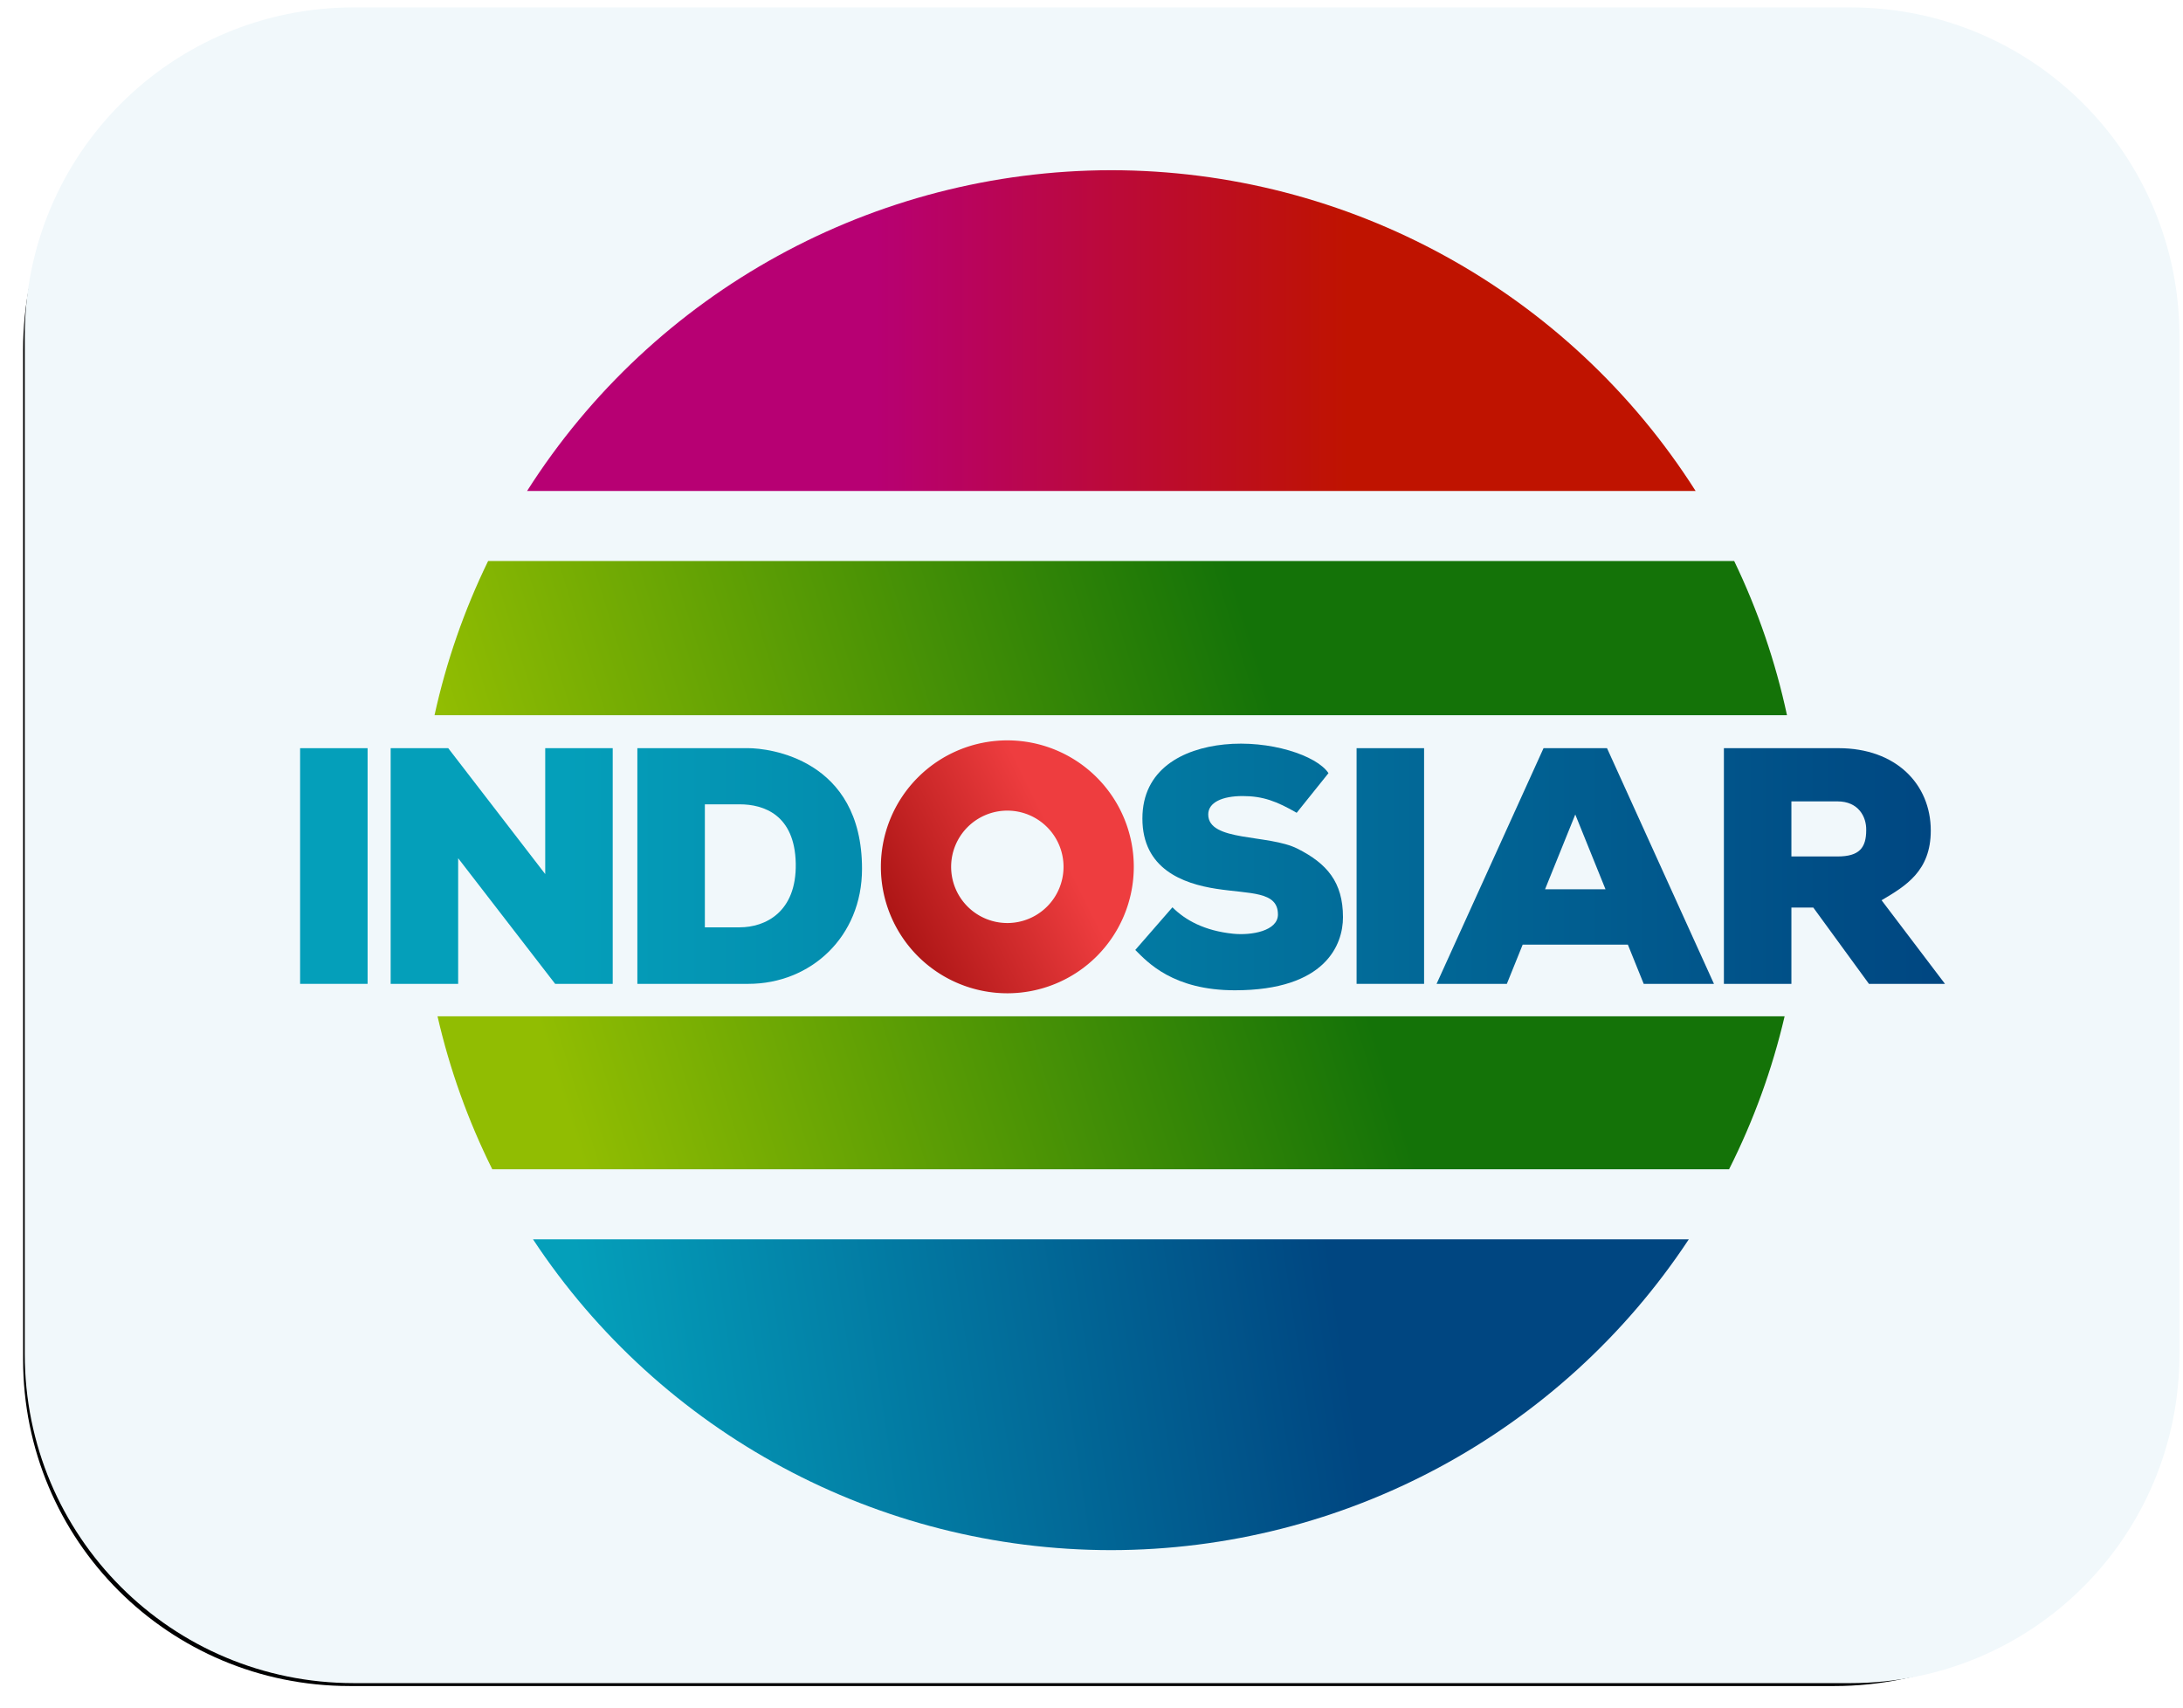
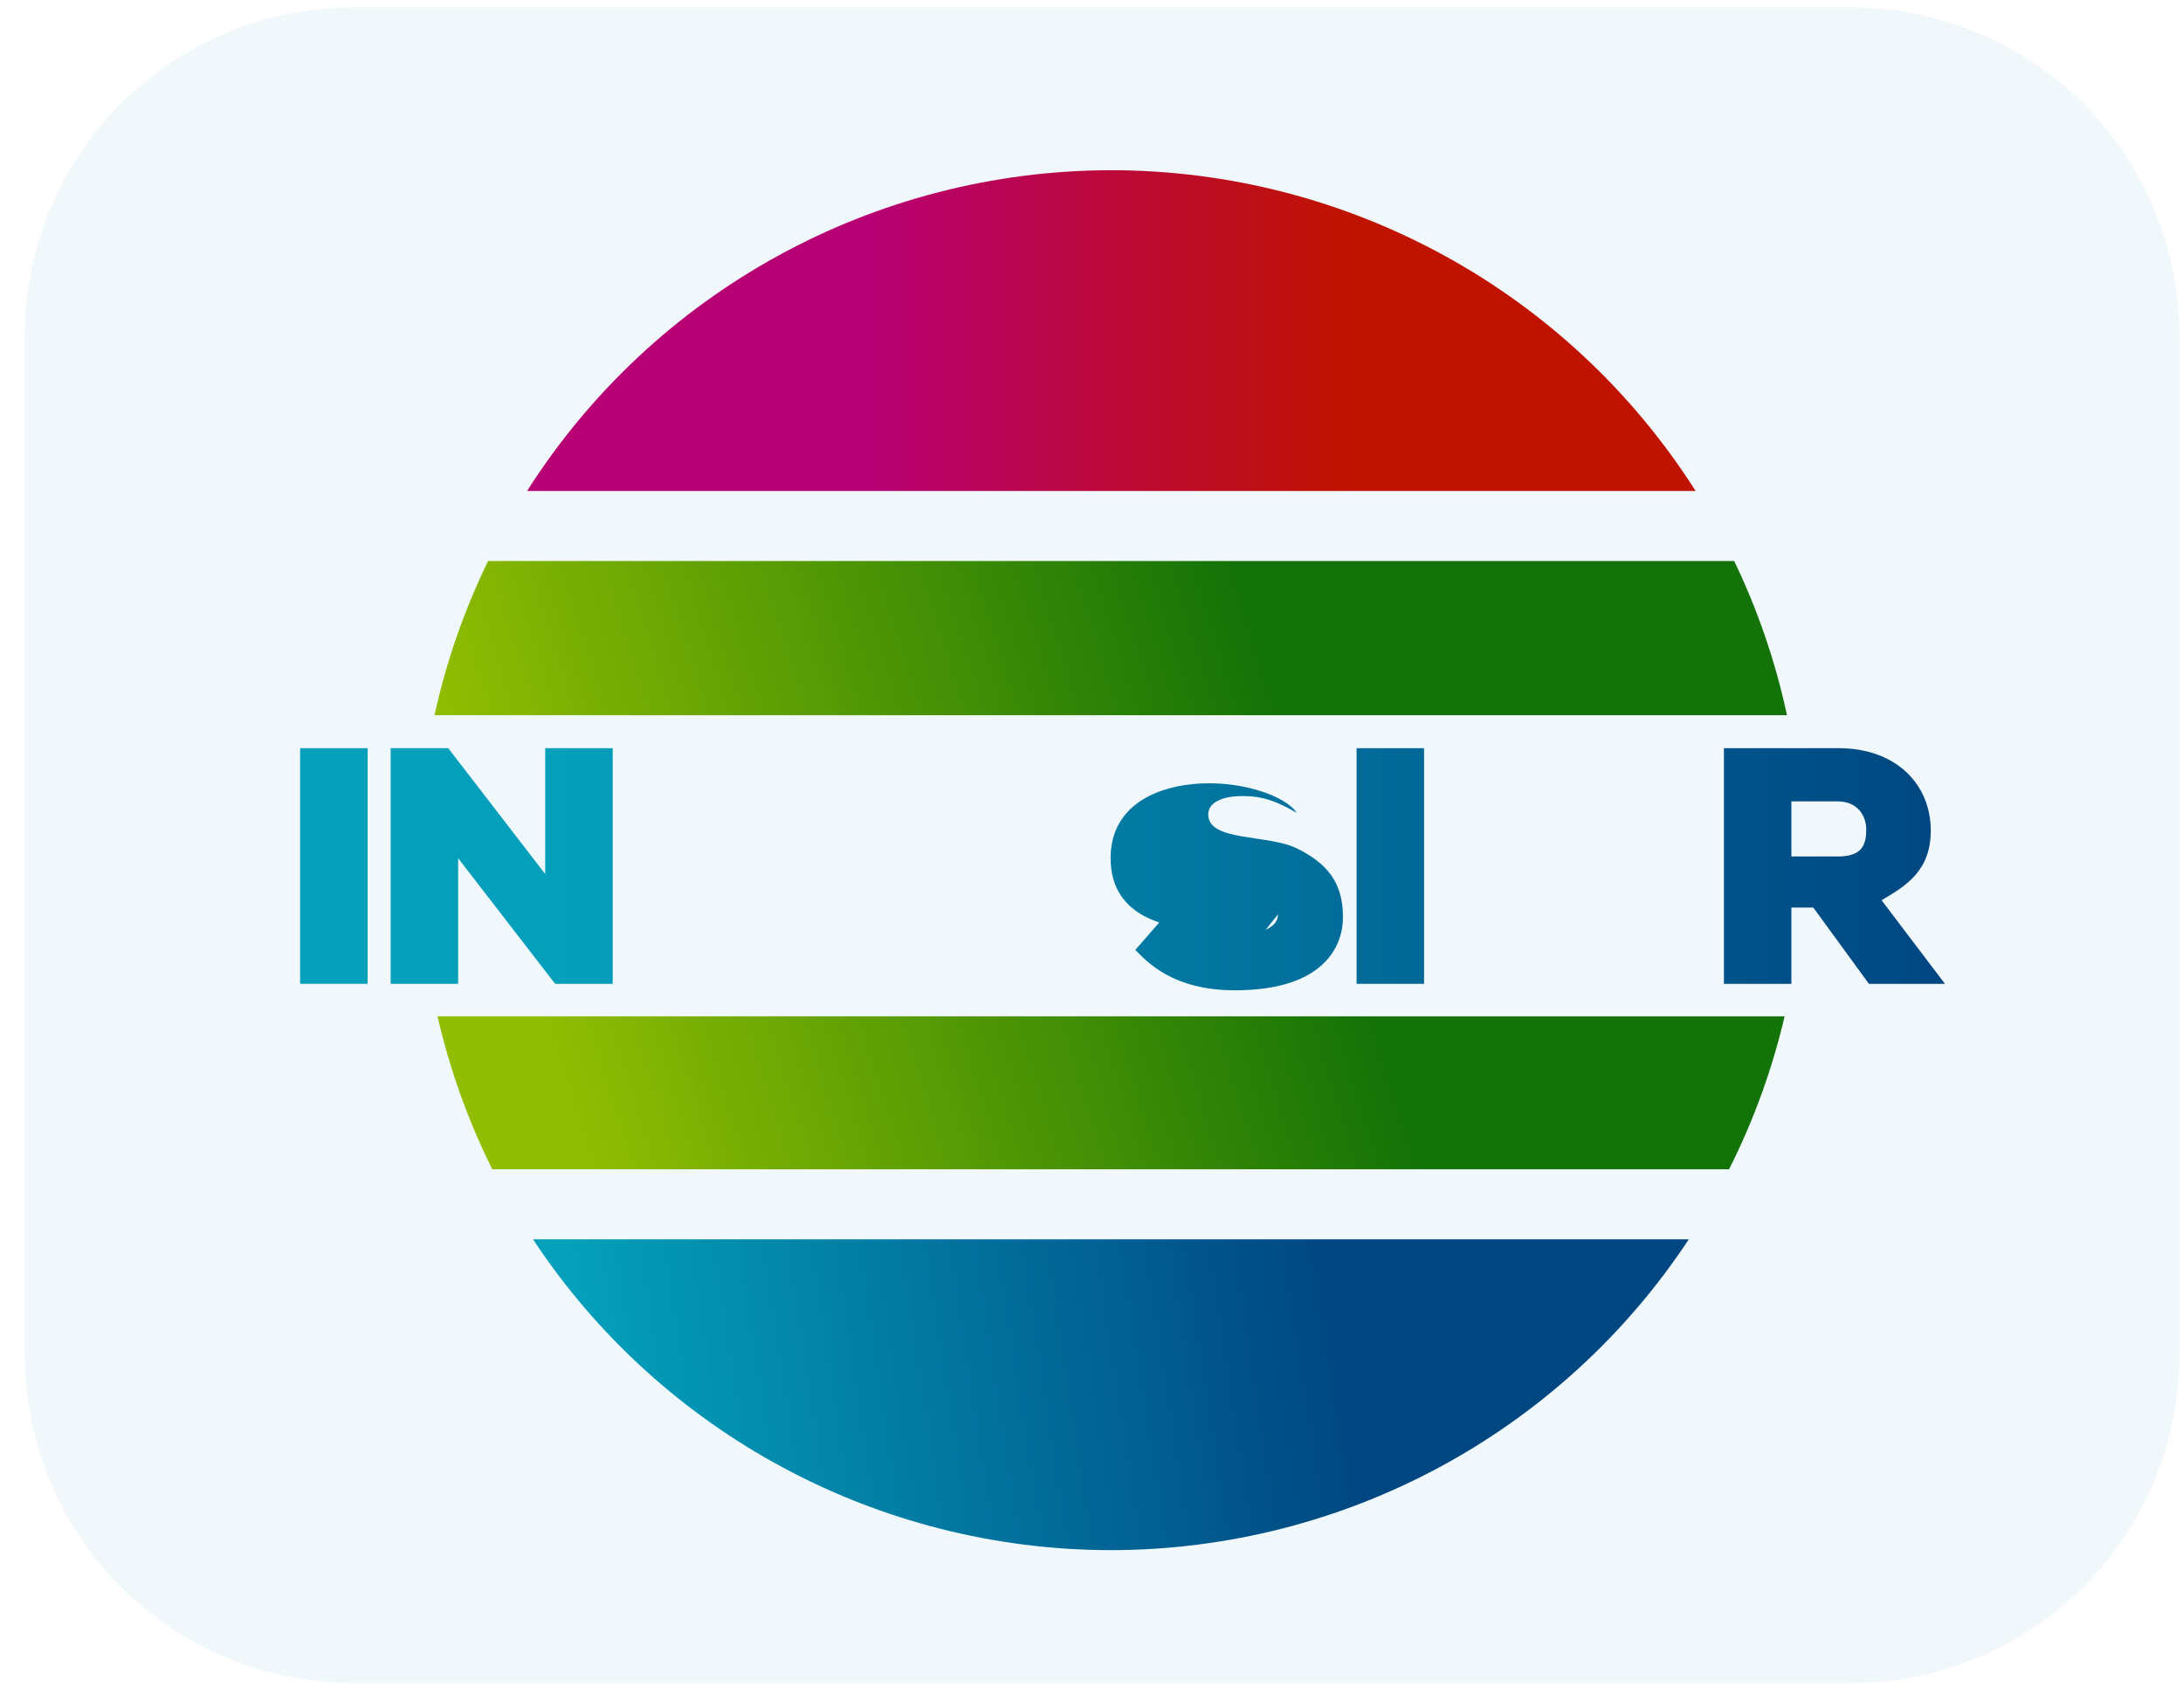
<svg xmlns="http://www.w3.org/2000/svg" xmlns:ns1="http://sodipodi.sourceforge.net/DTD/sodipodi-0.dtd" xmlns:ns2="http://www.inkscape.org/namespaces/inkscape" xmlns:xlink="http://www.w3.org/1999/xlink" width="1000" height="782.345" viewBox="0 0 264.583 206.995" version="1.1" id="svg16324" ns1:docname="Indosiar 2015.svg" ns2:version="0.92.2 (5c3e80d, 2017-08-06)">
  <defs id="defs16318">
    <linearGradient ns2:collect="always" id="linearGradient17189">
      <stop style="stop-color:#a71212;stop-opacity:1;" offset="0" id="stop17185" />
      <stop style="stop-color:#ee3d3f;stop-opacity:1" offset="1" id="stop17187" />
    </linearGradient>
    <linearGradient ns2:collect="always" id="linearGradient17065">
      <stop style="stop-color:#049fba;stop-opacity:1" offset="0" id="stop17061" />
      <stop style="stop-color:#004681;stop-opacity:1" offset="1" id="stop17063" />
    </linearGradient>
    <linearGradient ns2:collect="always" id="linearGradient17048">
      <stop style="stop-color:#b70073;stop-opacity:1" offset="0" id="stop17044" />
      <stop style="stop-color:#bf1300;stop-opacity:1" offset="1" id="stop17046" />
    </linearGradient>
    <linearGradient ns2:collect="always" id="linearGradient17040">
      <stop style="stop-color:#91bd02;stop-opacity:1;" offset="0" id="stop17036" />
      <stop style="stop-color:#147308;stop-opacity:1" offset="1" id="stop17038" />
    </linearGradient>
    <clipPath id="clipPath3133" clipPathUnits="userSpaceOnUse">
-       <rect y="357.015" x="160.265" height="36.11" width="434.609" id="rect3135" style="fill:#000000;fill-opacity:1;fill-rule:nonzero;stroke:none" />
-     </clipPath>
+       </clipPath>
    <linearGradient ns2:collect="always" xlink:href="#linearGradient17040" id="linearGradient17042" x1="500.033" y1="842.533" x2="745.817" y2="766.144" gradientUnits="userSpaceOnUse" gradientTransform="matrix(0.375,0,0,0.375,-118.976,-91.409)" />
    <linearGradient ns2:collect="always" xlink:href="#linearGradient17048" id="linearGradient17050" x1="600.232" y1="591.187" x2="753" y2="591.187" gradientUnits="userSpaceOnUse" gradientTransform="matrix(0.375,0,0,0.375,-118.976,-91.409)" />
    <linearGradient ns2:collect="always" xlink:href="#linearGradient17065" id="linearGradient17067" x1="510.221" y1="935.457" x2="748.78" y2="899.092" gradientUnits="userSpaceOnUse" gradientTransform="matrix(0.375,0,0,0.375,-118.976,-91.409)" />
    <filter ns2:collect="always" style="color-interpolation-filters:sRGB" id="filter17211" x="-0.011" width="1.021" y="-0.014" height="1.027">
      <feGaussianBlur ns2:collect="always" stdDeviation="0.82" id="feGaussianBlur17213" />
    </filter>
    <linearGradient ns2:collect="always" xlink:href="#linearGradient17189" id="linearGradient17238" gradientUnits="userSpaceOnUse" gradientTransform="matrix(0.375,0,0,0.375,-118.976,-91.409)" x1="593.985" y1="768.959" x2="651.363" y2="740.397" />
    <linearGradient ns2:collect="always" xlink:href="#linearGradient17065" id="linearGradient17292" gradientUnits="userSpaceOnUse" x1="68.124" y1="195.065" x2="235.735" y2="195.065" />
    <linearGradient ns2:collect="always" xlink:href="#linearGradient17065" id="linearGradient17294" gradientUnits="userSpaceOnUse" x1="68.124" y1="195.065" x2="235.735" y2="195.065" />
    <linearGradient ns2:collect="always" xlink:href="#linearGradient17065" id="linearGradient17296" gradientUnits="userSpaceOnUse" x1="68.124" y1="195.065" x2="235.735" y2="195.065" />
    <linearGradient ns2:collect="always" xlink:href="#linearGradient17065" id="linearGradient17298" gradientUnits="userSpaceOnUse" x1="68.124" y1="195.065" x2="235.735" y2="195.065" />
    <linearGradient ns2:collect="always" xlink:href="#linearGradient17065" id="linearGradient17300" gradientUnits="userSpaceOnUse" x1="68.124" y1="195.065" x2="235.735" y2="195.065" />
    <linearGradient ns2:collect="always" xlink:href="#linearGradient17065" id="linearGradient17302" gradientUnits="userSpaceOnUse" x1="68.124" y1="195.065" x2="235.735" y2="195.065" />
    <linearGradient ns2:collect="always" xlink:href="#linearGradient17065" id="linearGradient17304" gradientUnits="userSpaceOnUse" x1="68.124" y1="195.065" x2="235.735" y2="195.065" />
  </defs>
  <ns1:namedview id="base" pagecolor="#ffffff" bordercolor="#666666" borderopacity="1.0" ns2:pageopacity="0.0" ns2:pageshadow="2" ns2:zoom="0.49497475" ns2:cx="425.60868" ns2:cy="469.01738" ns2:document-units="px" ns2:current-layer="layer1" showgrid="false" units="px" ns2:window-width="1366" ns2:window-height="705" ns2:window-x="-8" ns2:window-y="-8" ns2:window-maximized="1" />
  <g ns2:label="Layer 1" ns2:groupmode="layer" id="layer1" transform="translate(0,-90.005)">
-     <path ns2:connector-curvature="0" id="path17193" d="m 114.166,128.906 c -15.608,0 -28.173,12.565 -28.173,28.173 v 87.091 c 0,15.608 12.565,28.173 28.173,28.173 h 128.091 c 15.608,0 28.173,-12.565 28.173,-28.173 v -87.091 c 0,-15.608 -12.566,-28.173 -28.173,-28.173 z" style="opacity:1;fill:#000000;fill-opacity:1;fill-rule:nonzero;stroke:none;stroke-width:1.586;stroke-linecap:round;stroke-linejoin:round;stroke-miterlimit:4;stroke-dasharray:none;stroke-opacity:0.578;filter:url(#filter17211)" transform="matrix(1.405,0,0,1.405,-118.021,-88.291)" />
    <path style="opacity:1;fill:#f1f8fb;fill-opacity:1;fill-rule:nonzero;stroke:none;stroke-width:2.246;stroke-linecap:round;stroke-linejoin:round;stroke-miterlimit:4;stroke-dasharray:none;stroke-opacity:0.578" d="m 42.891,90.901 c -22.1,0 -39.891,17.791 -39.891,39.891 v 123.317 c 0,22.1 17.791,39.891 39.891,39.891 H 224.261 c 22.1,0 39.892,-17.791 39.892,-39.891 V 130.793 c 0,-22.1 -17.792,-39.891 -39.892,-39.891 z" id="rect16966" ns2:connector-curvature="0" />
    <path style="opacity:1;fill:url(#linearGradient17050);fill-opacity:1;fill-rule:nonzero;stroke:none;stroke-width:2.244;stroke-linecap:round;stroke-linejoin:round;stroke-miterlimit:4;stroke-dasharray:none;stroke-opacity:0.578" d="m 134.655,110.634 c -28.709,0.038 -55.406,14.703 -70.77,38.874 H 205.51 c -15.38,-24.196 -42.115,-38.864 -70.854,-38.874 z" id="path17006" ns2:connector-curvature="0" ns1:nodetypes="cccc" />
    <path id="path17022" d="m 59.161,157.999 c -2.9,5.952 -5.08,12.225 -6.496,18.689 H 216.586 c -1.386,-6.46 -3.534,-12.733 -6.401,-18.689 z m -6.132,55.185 c 1.472,6.417 3.699,12.639 6.635,18.536 H 209.566 c 2.97,-5.892 5.229,-12.114 6.732,-18.536 z" style="opacity:1;fill:url(#linearGradient17042);fill-opacity:1;fill-rule:nonzero;stroke:none;stroke-width:2.244;stroke-linecap:round;stroke-linejoin:round;stroke-miterlimit:4;stroke-dasharray:none;stroke-opacity:0.578" ns2:connector-curvature="0" ns1:nodetypes="cccccccccc" />
    <path id="path17024" d="m 64.602,240.211 c 15.508,23.499 41.831,37.654 70.053,37.671 28.214,-0.025 54.527,-14.179 70.03,-37.671 z" style="opacity:1;fill:url(#linearGradient17067);fill-opacity:1;fill-rule:nonzero;stroke:none;stroke-width:2.244;stroke-linecap:round;stroke-linejoin:round;stroke-miterlimit:4;stroke-dasharray:none;stroke-opacity:0.578" ns2:connector-curvature="0" ns1:nodetypes="cccc" />
    <path ns2:connector-curvature="0" style="opacity:1;fill:url(#linearGradient17292);fill-opacity:1;fill-rule:nonzero;stroke:none;stroke-width:1.133;stroke-linecap:round;stroke-linejoin:round;stroke-miterlimit:4;stroke-dasharray:none;stroke-opacity:0.578" d="m 36.374,180.684 v 28.564 h 8.181 v -28.564 z" id="rect16969" />
    <path style="opacity:1;fill:url(#linearGradient17294);fill-opacity:1;fill-rule:nonzero;stroke:none;stroke-width:1.133;stroke-linecap:round;stroke-linejoin:round;stroke-miterlimit:4;stroke-dasharray:none;stroke-opacity:0.578" d="m 47.349,180.684 v 28.564 h 8.181 v -15.225 l 11.754,15.225 h 6.978 v -28.564 h -8.181 v 15.258 l -11.755,-15.258 z" id="path16972" ns2:connector-curvature="0" ns1:nodetypes="ccccccccccc" />
-     <path style="opacity:1;fill:url(#linearGradient17296);fill-opacity:1;fill-rule:nonzero;stroke:none;stroke-width:1.133;stroke-linecap:round;stroke-linejoin:round;stroke-miterlimit:4;stroke-dasharray:none;stroke-opacity:0.578" d="m 77.249,180.684 v 28.564 h 13.457 c 7.552,0 13.772,-5.694 13.772,-13.938 0,-13.394 -11.402,-14.627 -13.772,-14.627 z m 8.181,6.805 h 4.226 c 2.893,0 6.678,1.253 6.79,7.17 0.113,5.917 -3.72,7.737 -6.79,7.737 h -4.226 z" id="path16977" ns2:connector-curvature="0" ns1:nodetypes="ccsccccccscc" />
    <path id="path16989" d="m 164.42,180.684 v 28.564 h 8.181 v -28.564 z" style="opacity:1;fill:url(#linearGradient17298);fill-opacity:1;fill-rule:nonzero;stroke:none;stroke-width:1.133;stroke-linecap:round;stroke-linejoin:round;stroke-miterlimit:4;stroke-dasharray:none;stroke-opacity:0.578" ns2:connector-curvature="0" />
-     <path ns2:connector-curvature="0" style="opacity:1;fill:url(#linearGradient17300);fill-opacity:1;fill-rule:nonzero;stroke:none;stroke-width:1.133;stroke-linecap:round;stroke-linejoin:round;stroke-miterlimit:4;stroke-dasharray:none;stroke-opacity:0.578" d="m 154.889,200.835 c 0,2.002 -3.206,2.565 -5.423,2.339 -3.472,-0.354 -5.803,-1.643 -7.364,-3.204 l -4.504,5.169 c 1.499,1.499 4.586,4.888 12.074,4.888 11.019,0 13.1,-5.558 13.1,-8.855 0,-4.266 -1.96,-6.512 -5.502,-8.302 -3.542,-1.79 -10.83,-0.819 -10.83,-4.154 0,-1.46 1.708,-2.23 4.173,-2.23 2.465,0 4.145,0.644 6.547,2.03 l 3.853,-4.804 c -1.407,-2.151 -7.148,-4.048 -12.658,-3.476 -5.01,0.52 -9.894,3.003 -9.894,8.973 0,6.08 4.866,7.892 8.973,8.521 4.106,0.629 7.453,0.279 7.453,3.105 z" id="path16991" ns1:nodetypes="ssccsszszccsszs" />
-     <path style="opacity:1;fill:url(#linearGradient17302);fill-opacity:1;fill-rule:nonzero;stroke:none;stroke-width:1.133;stroke-linecap:round;stroke-linejoin:round;stroke-miterlimit:4;stroke-dasharray:none;stroke-opacity:0.578" d="m 187.079,180.684 -12.963,28.564 h 8.516 l 1.919,-4.752 h 12.749 l 1.919,4.752 h 8.516 l -12.962,-28.564 z m 3.847,8.037 3.662,9.061 h -7.324 z" id="path16993" ns2:connector-curvature="0" ns1:nodetypes="ccccccccccccc" />
+     <path ns2:connector-curvature="0" style="opacity:1;fill:url(#linearGradient17300);fill-opacity:1;fill-rule:nonzero;stroke:none;stroke-width:1.133;stroke-linecap:round;stroke-linejoin:round;stroke-miterlimit:4;stroke-dasharray:none;stroke-opacity:0.578" d="m 154.889,200.835 c 0,2.002 -3.206,2.565 -5.423,2.339 -3.472,-0.354 -5.803,-1.643 -7.364,-3.204 l -4.504,5.169 c 1.499,1.499 4.586,4.888 12.074,4.888 11.019,0 13.1,-5.558 13.1,-8.855 0,-4.266 -1.96,-6.512 -5.502,-8.302 -3.542,-1.79 -10.83,-0.819 -10.83,-4.154 0,-1.46 1.708,-2.23 4.173,-2.23 2.465,0 4.145,0.644 6.547,2.03 c -1.407,-2.151 -7.148,-4.048 -12.658,-3.476 -5.01,0.52 -9.894,3.003 -9.894,8.973 0,6.08 4.866,7.892 8.973,8.521 4.106,0.629 7.453,0.279 7.453,3.105 z" id="path16991" ns1:nodetypes="ssccsszszccsszs" />
    <path ns1:nodetypes="ccccccccccccccccc" ns2:connector-curvature="0" id="path17002" d="m 208.939,180.684 v 28.564 h 8.181 v -9.246 h 2.655 l 6.744,9.246 h 9.215 l -7.684,-10.133 c 2.924,-1.73 5.963,-3.532 5.963,-8.444 0,-5.618 -4.215,-9.987 -11.174,-9.987 z m 8.181,6.448 h 5.589 c 2.539,0 3.513,1.87 3.479,3.48 0,2.155 -0.84,3.196 -3.479,3.196 h -5.589 z" style="opacity:1;fill:url(#linearGradient17304);fill-opacity:1;fill-rule:nonzero;stroke:none;stroke-width:1.133;stroke-linecap:round;stroke-linejoin:round;stroke-miterlimit:4;stroke-dasharray:none;stroke-opacity:0.578" />
-     <path ns2:connector-curvature="0" id="path17236" d="m 122.09,179.738 a 15.327,15.327 0 0 0 -15.326,15.327 15.327,15.327 0 0 0 15.326,15.326 15.327,15.327 0 0 0 15.327,-15.326 15.327,15.327 0 0 0 -15.327,-15.327 z m 0,8.515 a 6.812,6.812 0 0 1 6.812,6.812 6.812,6.812 0 0 1 -6.812,6.811 6.812,6.812 0 0 1 -6.811,-6.811 6.812,6.812 0 0 1 6.811,-6.812 z" style="opacity:1;fill:url(#linearGradient17238);fill-opacity:1;fill-rule:nonzero;stroke:none;stroke-width:1.812;stroke-linecap:round;stroke-linejoin:round;stroke-miterlimit:4;stroke-dasharray:none;stroke-opacity:0.578" />
  </g>
</svg>